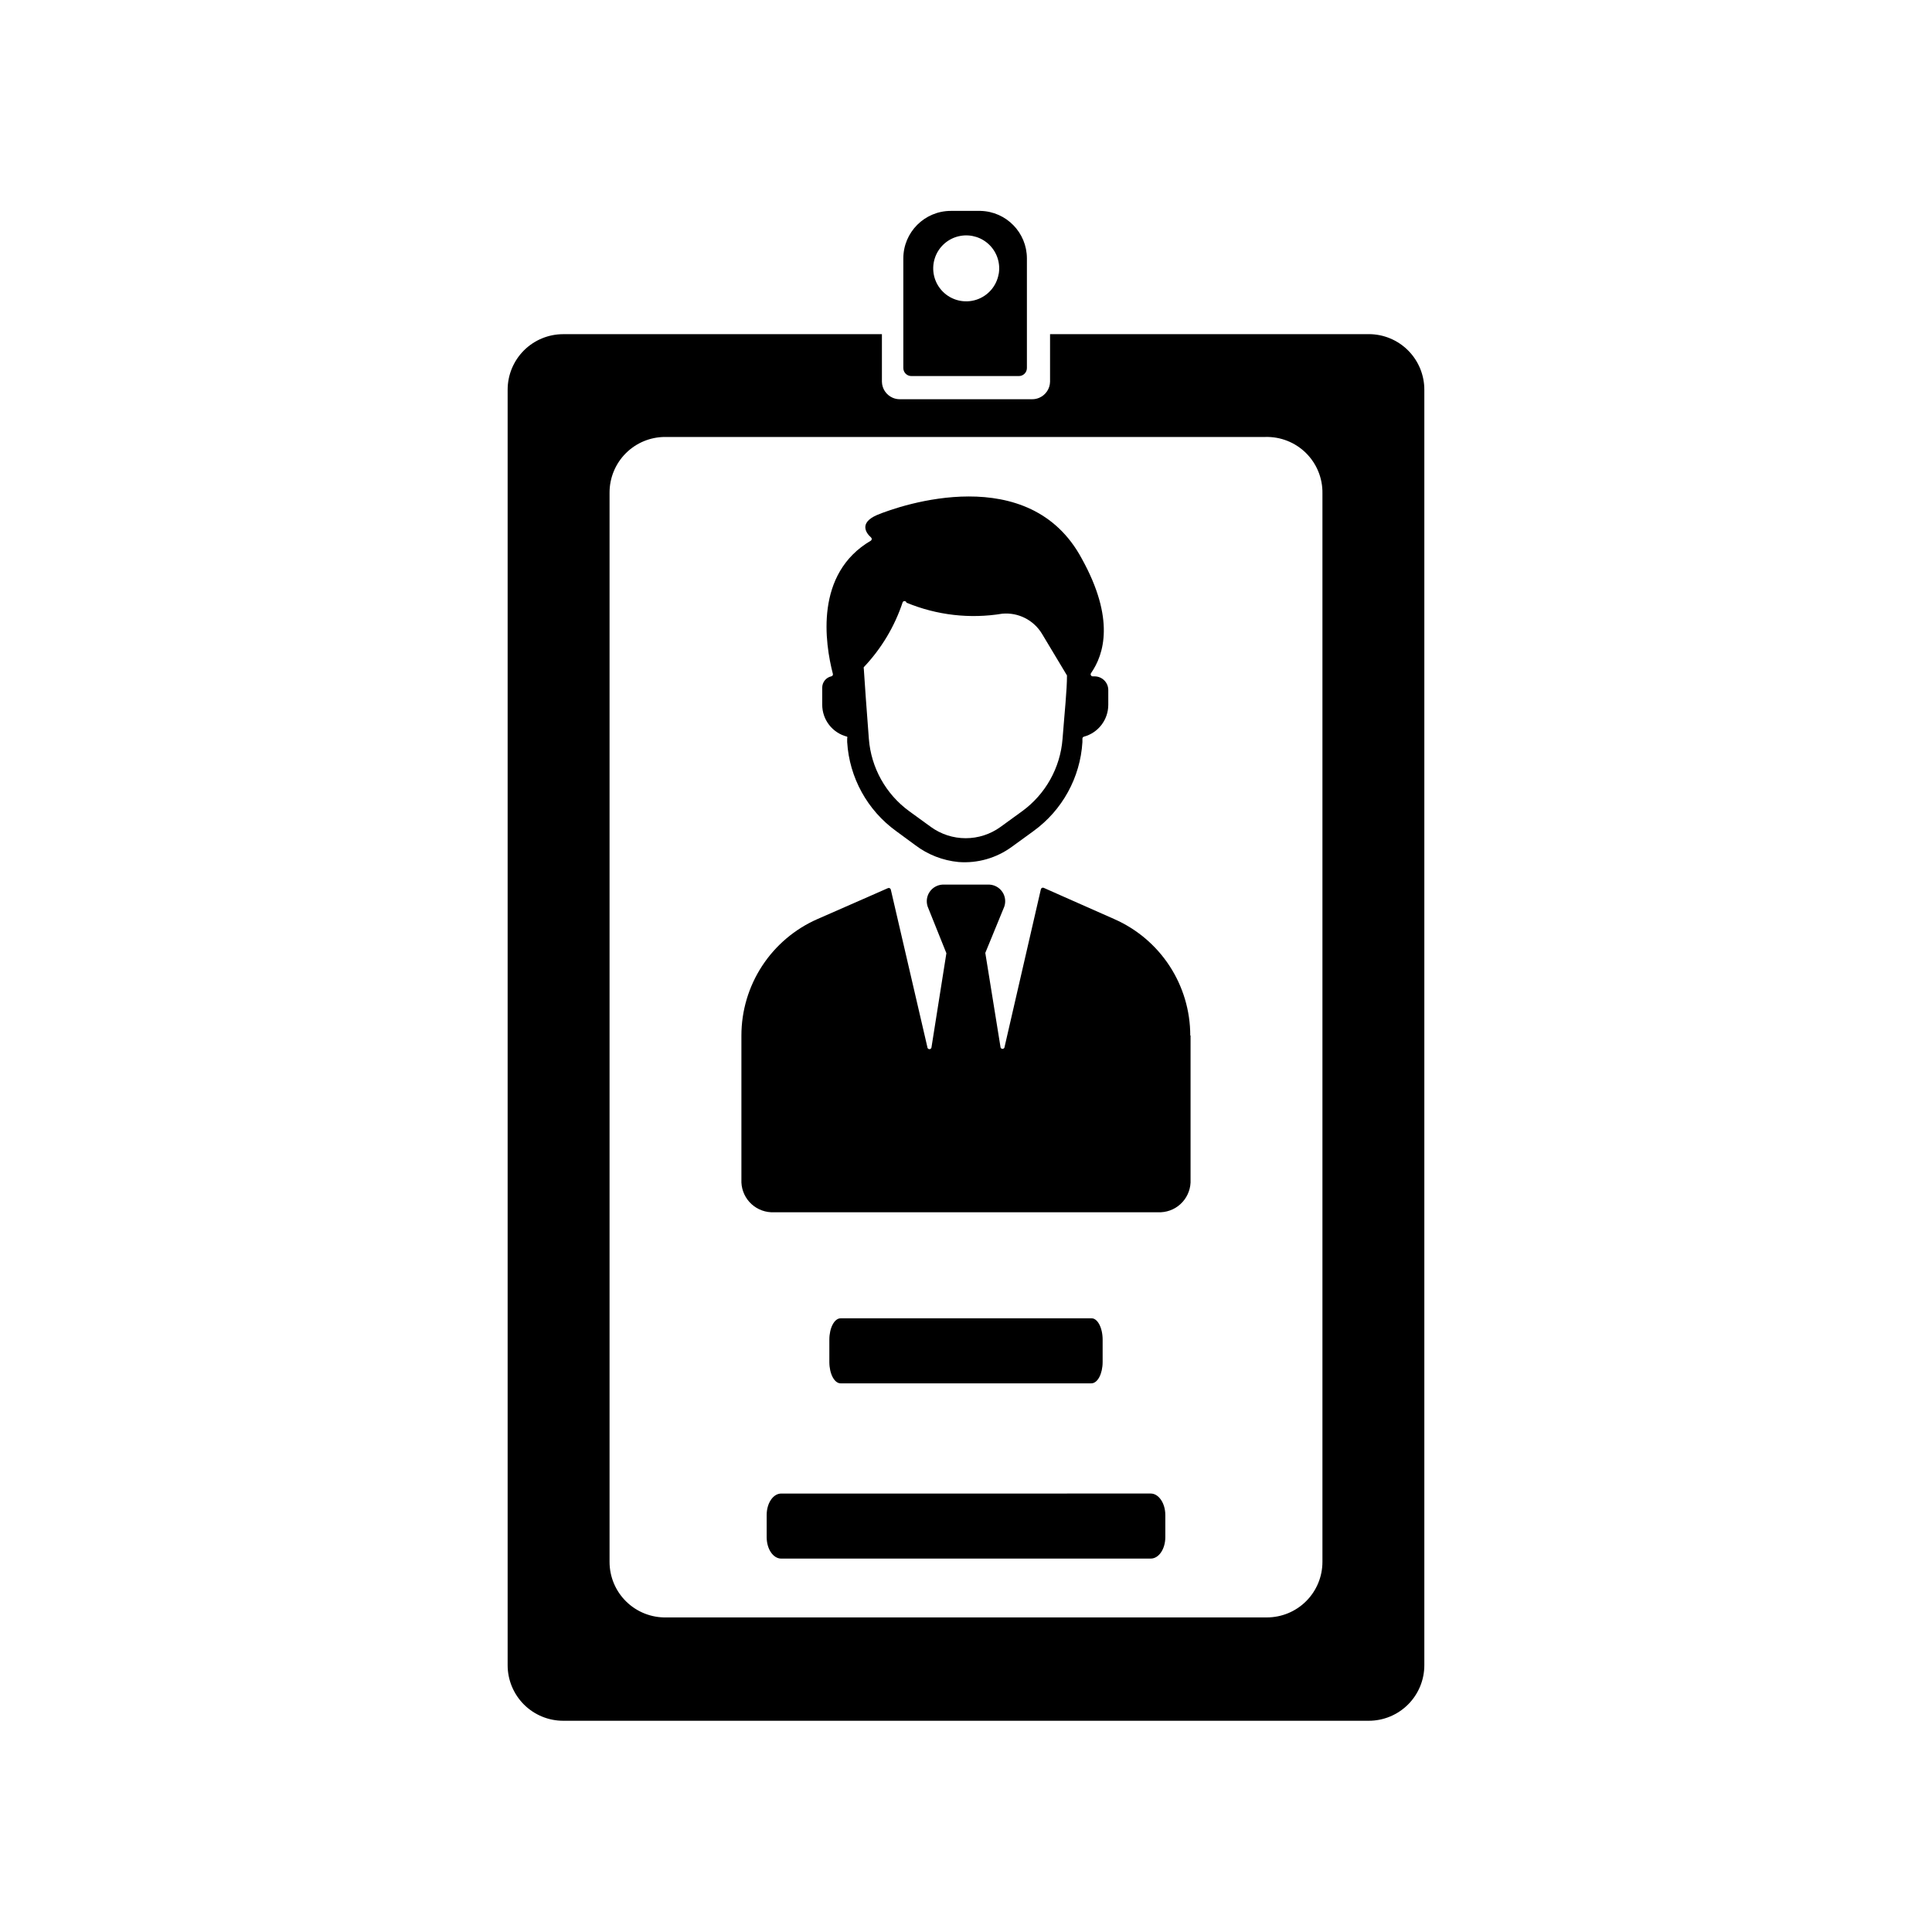
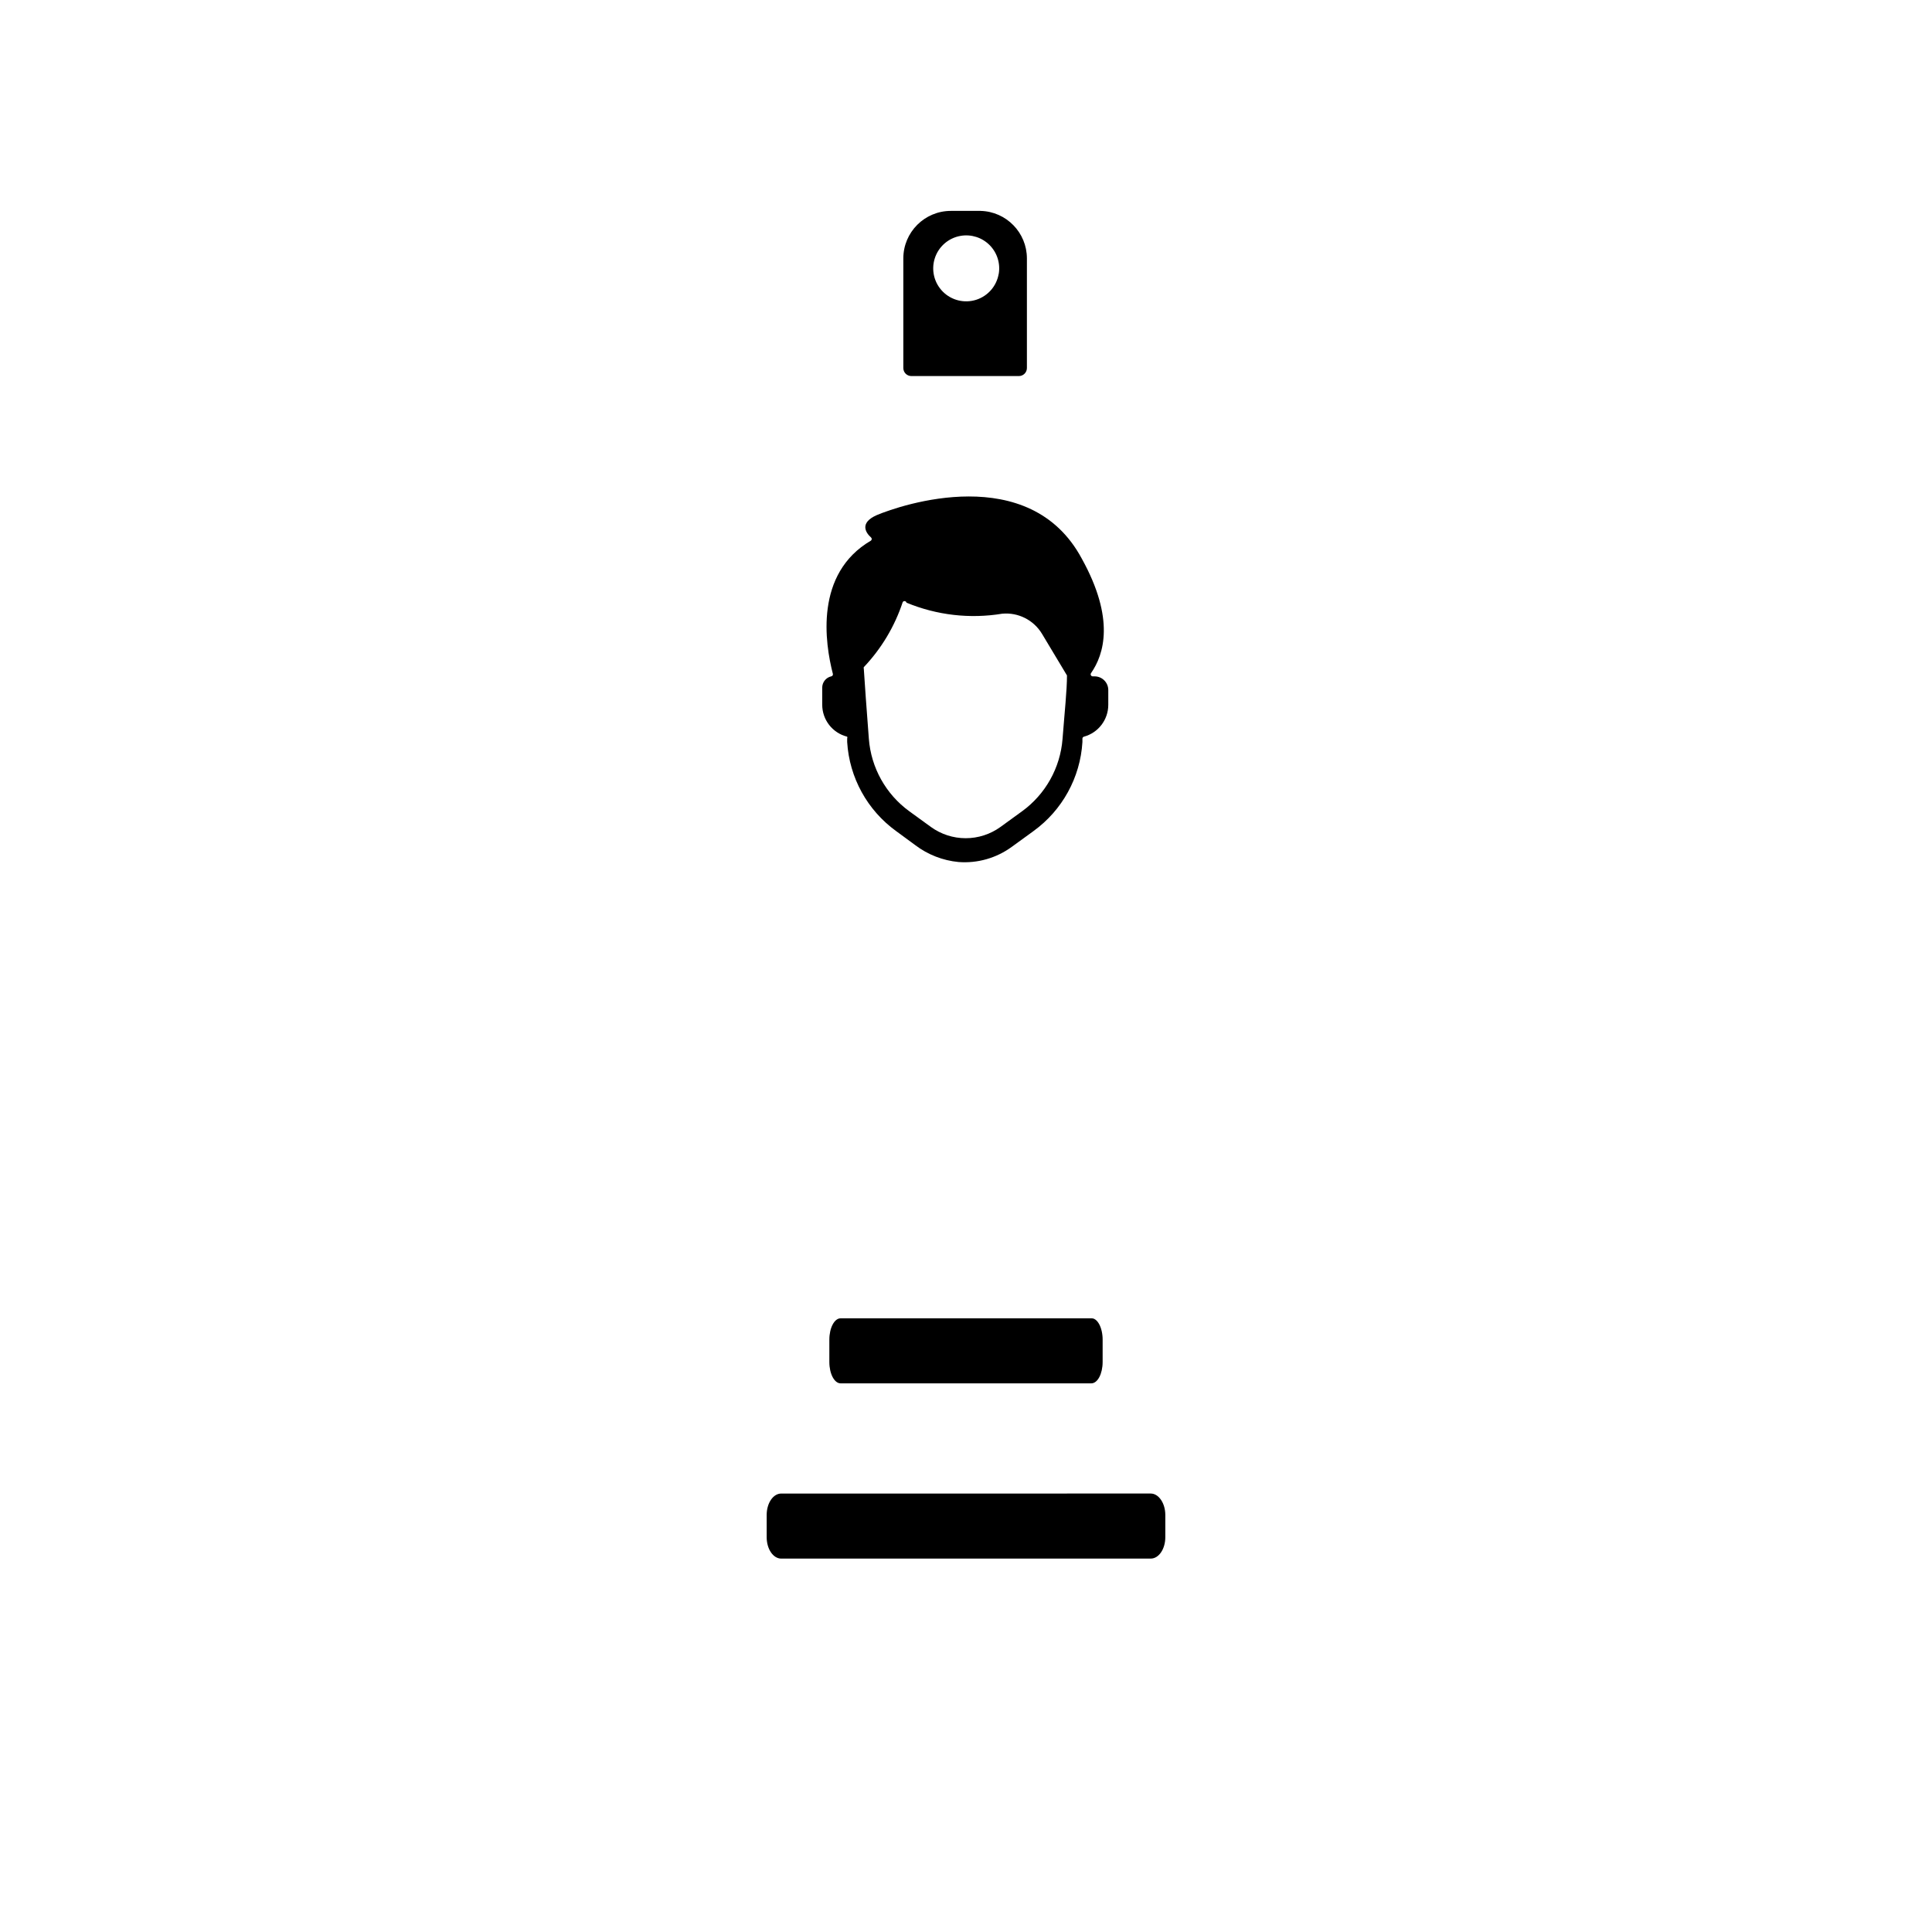
<svg xmlns="http://www.w3.org/2000/svg" fill="#000000" width="800px" height="800px" version="1.1" viewBox="144 144 512 512">
  <g>
    <path d="m436.21 499.03v5.902c0 3.148-1.34 5.668-2.992 5.668l-66.441 0.004c-1.652 0-2.992-2.519-2.992-5.668v-5.902c0-3.148 1.34-5.668 2.992-5.668h66.52c1.574-0.004 2.914 2.516 2.914 5.664z" />
    <path d="m452.82 545.47v5.902c0 3.148-1.73 5.668-3.856 5.668l-97.93 0.004c-2.125 0-3.856-2.519-3.856-5.668v-5.902c0-3.148 1.73-5.668 3.856-5.668l97.926-0.004c2.129 0 3.859 2.598 3.859 5.668z" />
-     <path d="m459.51 418.42v38.969c-0.102 2.191-1.074 4.254-2.699 5.731-1.621 1.477-3.769 2.246-5.961 2.141h-101.71c-2.191 0.105-4.336-0.664-5.961-2.141-1.625-1.477-2.594-3.539-2.699-5.731v-38.969c0-6.543 1.906-12.949 5.484-18.43 3.578-5.477 8.676-9.797 14.668-12.426l12.754-5.59 5.902-2.598h0.004c0.152-0.078 0.336-0.078 0.488 0 0.156 0.078 0.266 0.223 0.297 0.391l9.684 41.723c0 0.305 0.246 0.551 0.551 0.551 0.305 0 0.551-0.246 0.551-0.551l3.938-24.875-4.961-12.359c-0.445-1.305-0.254-2.746 0.52-3.891 0.773-1.145 2.039-1.859 3.418-1.934h12.438c1.379 0.074 2.641 0.789 3.414 1.934 0.773 1.145 0.965 2.586 0.52 3.891l-5.039 12.281h0.004l4.016 24.875h-0.004c0 0.305 0.246 0.551 0.551 0.551 0.305 0 0.551-0.246 0.551-0.551l9.605-41.723c0.031-0.168 0.141-0.316 0.297-0.391 0.152-0.078 0.336-0.078 0.492 0l4.961 2.203 13.699 6.062h-0.004c5.992 2.629 11.09 6.949 14.668 12.426 3.578 5.481 5.484 11.887 5.484 18.43z" />
    <path d="m368.51 339.7v0.945c0.57 9.418 5.336 18.086 12.988 23.613l5.039 3.699v0.004c3.34 2.531 7.316 4.086 11.492 4.484 5.023 0.383 10.02-1.043 14.09-4.012l5.746-4.172v-0.004c7.652-5.527 12.418-14.195 12.988-23.613v-0.945c0.023-0.223 0.18-0.41 0.395-0.473 3.805-1.031 6.449-4.481 6.457-8.422v-3.938c0-0.961-0.383-1.883-1.062-2.559-0.68-0.68-1.602-1.062-2.559-1.062h-0.473c-0.211 0.008-0.406-0.102-0.504-0.285-0.102-0.184-0.09-0.41 0.031-0.582 3.465-4.961 6.375-14.406-2.441-30.309-13.855-25.895-47.941-14.246-54.316-11.57-4.879 2.125-2.754 4.879-1.574 5.902v0.004c0.133 0.102 0.211 0.262 0.211 0.434 0 0.168-0.078 0.328-0.211 0.43-14.957 8.738-12.203 27.16-10.078 35.344v0.004c0.023 0.145-0.012 0.297-0.102 0.414s-0.223 0.195-0.371 0.215c-1.383 0.328-2.363 1.566-2.359 2.992v4.488c-0.012 4.016 2.715 7.523 6.613 8.5 0.07 0.148 0.07 0.324 0 0.473zm15.742-35.977c8.012 3.316 16.793 4.324 25.348 2.914 4.254-0.395 8.355 1.688 10.551 5.352l6.613 11.02-0.004 0.004c0 3.938-0.629 9.684-1.18 16.848v-0.004c-0.602 7.637-4.516 14.625-10.707 19.129l-5.746 4.172c-2.68 1.934-5.902 2.977-9.211 2.977-3.305 0-6.527-1.043-9.207-2.977l-5.746-4.172c-6.215-4.523-10.125-11.543-10.707-19.207-0.629-8.344-1.102-14.641-1.34-18.578-0.047-0.125-0.047-0.266 0-0.395 4.664-4.918 8.188-10.805 10.312-17.238 0.121-0.207 0.363-0.309 0.598-0.258 0.234 0.055 0.406 0.254 0.426 0.492z" />
-     <path d="m506.74 232.56h-84.465v12.594c-0.031 1.848-1.141 3.512-2.836 4.25-0.594 0.262-1.238 0.398-1.887 0.395h-35.109c-0.652 0.004-1.297-0.133-1.891-0.395-1.695-0.738-2.805-2.402-2.836-4.25v-12.594h-84.465c-3.902 0-7.648 1.551-10.41 4.309-2.758 2.762-4.312 6.508-4.312 10.41v338.02c0 3.906 1.555 7.648 4.312 10.41 2.762 2.762 6.508 4.312 10.41 4.312h213.49c3.906 0 7.648-1.551 10.41-4.312 2.762-2.762 4.312-6.504 4.312-10.41v-337.95c0.02-3.918-1.523-7.684-4.285-10.461-2.762-2.777-6.519-4.34-10.438-4.336zm-12.281 325.35c0 3.906-1.551 7.648-4.309 10.41-2.762 2.762-6.508 4.312-10.41 4.312h-159.09c-3.973 0.105-7.816-1.398-10.664-4.172-2.848-2.769-4.453-6.578-4.449-10.551v-283.39 0.004c0-3.906 1.551-7.648 4.312-10.41 2.758-2.762 6.504-4.312 10.406-4.312h159.09c4.016-0.105 7.898 1.43 10.75 4.254 2.856 2.824 4.43 6.691 4.363 10.703z" />
    <path d="m403.86 199.89h-7.871c-6.957 0-12.598 5.641-12.598 12.598v29.047c0 1.172 0.953 2.125 2.129 2.125h28.496c1.172 0 2.125-0.953 2.125-2.125v-29.047c0-6.836-5.449-12.426-12.281-12.598zm4.801 16.688v0.004c-0.547 3.223-2.844 5.867-5.957 6.863-3.117 0.992-6.523 0.164-8.836-2.148-2.309-2.309-3.137-5.719-2.144-8.832 0.992-3.113 3.641-5.414 6.863-5.961 2.805-0.48 5.672 0.438 7.676 2.457 2.008 2.023 2.902 4.894 2.398 7.699z" />
  </g>
</svg>